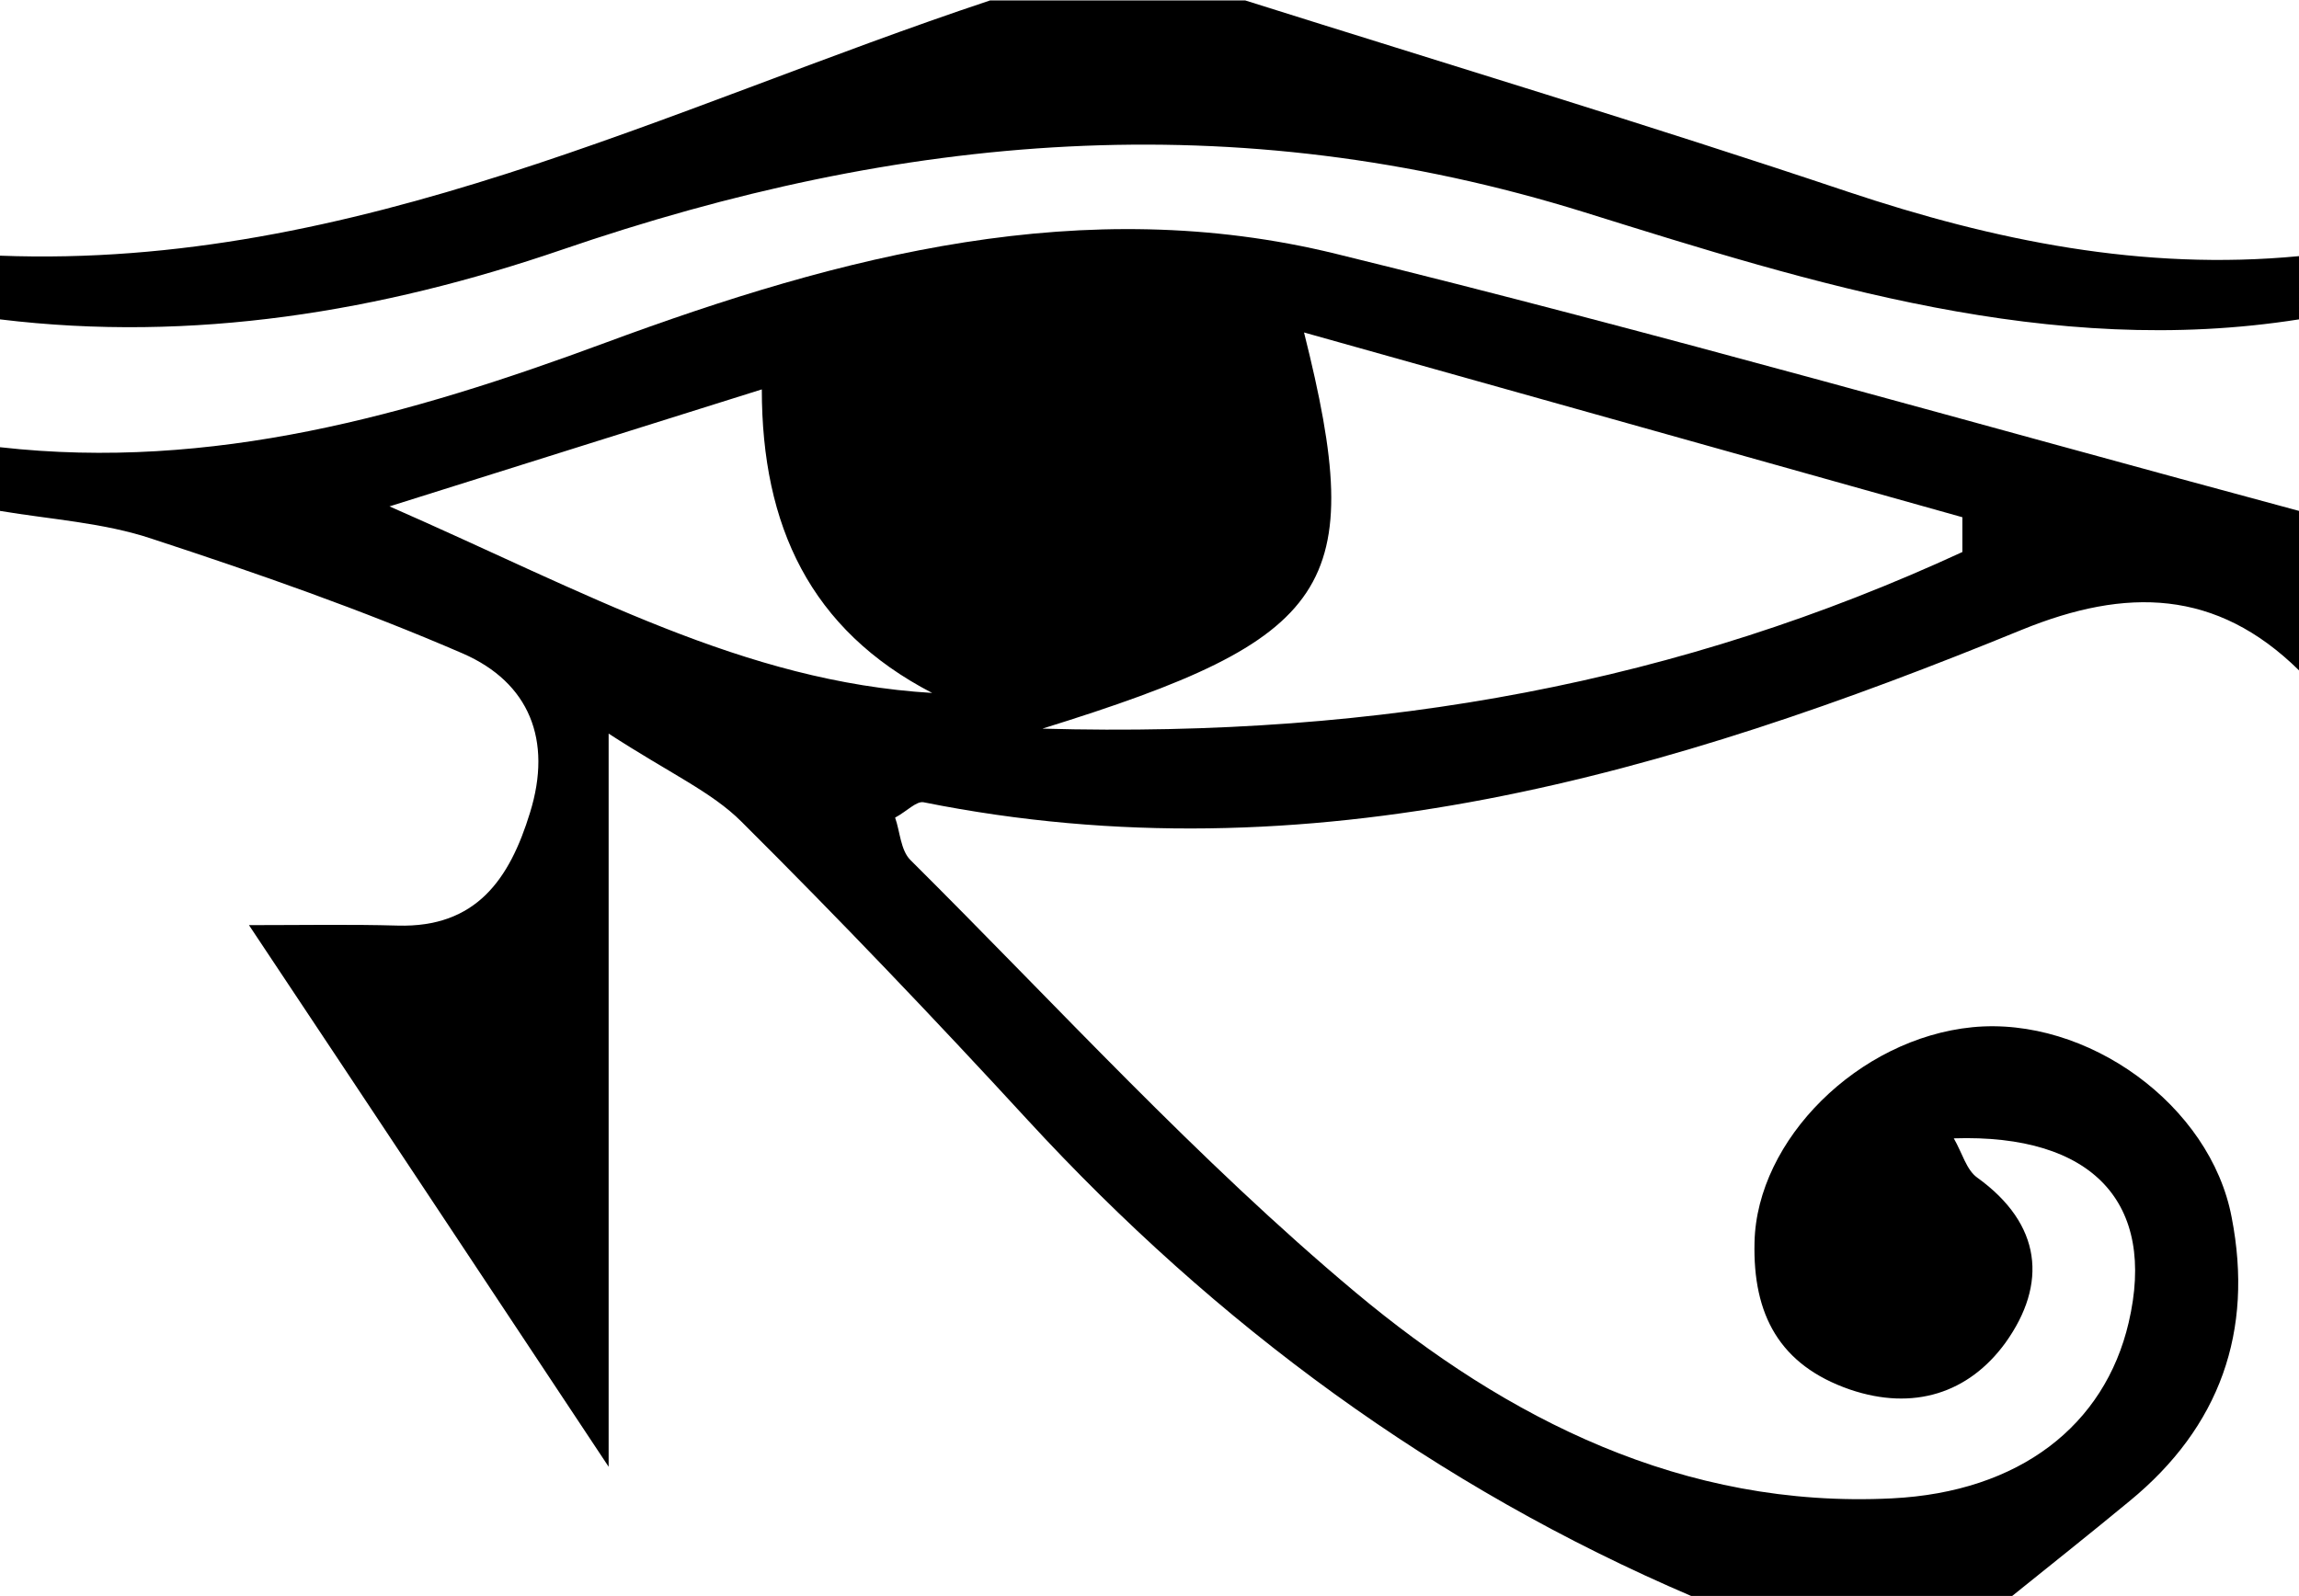
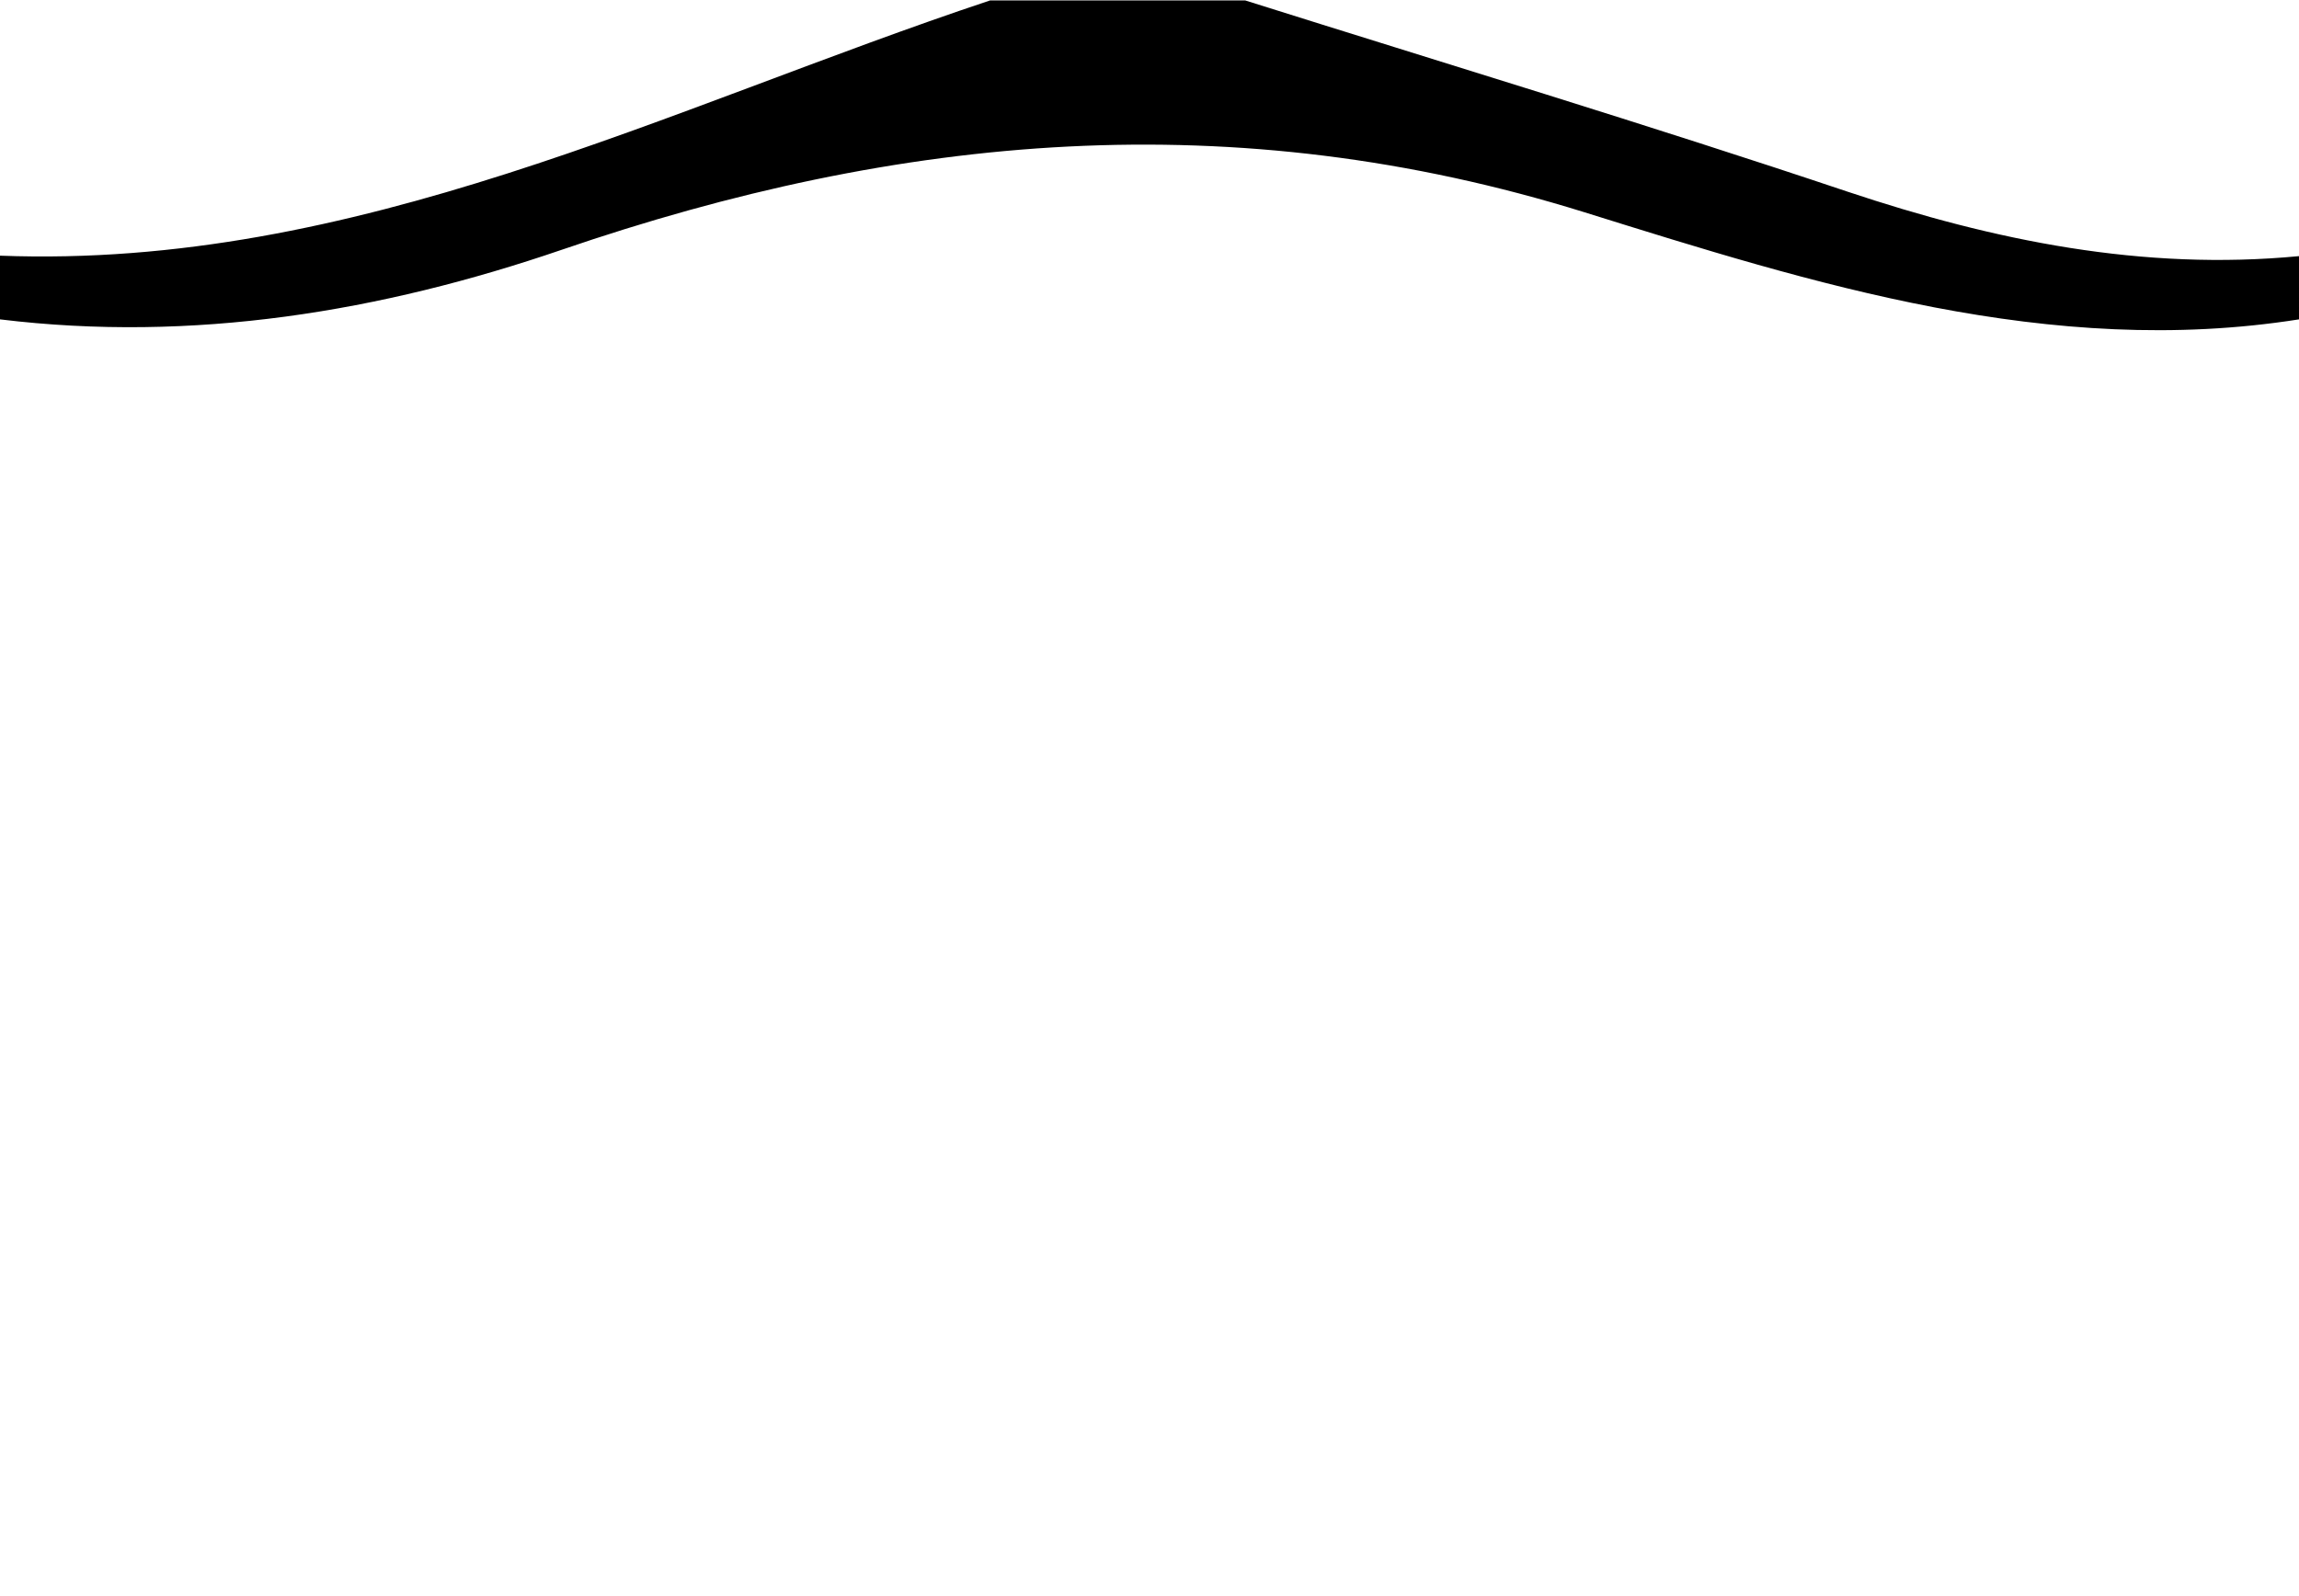
<svg xmlns="http://www.w3.org/2000/svg" id="Layer_1" x="0px" y="0px" viewBox="0 0 508.8 353.3" style="enable-background:new 0 0 508.8 353.3;" xml:space="preserve">
  <g>
-     <path d="M0,113.1c0-4.7,0-9.4,0-14.1c46.9,5.3,90.7-7.1,133.9-23.1c52.4-19.4,106-33.4,161.8-19.7c71.4,17.5,142.1,37.8,213.1,56.9 c0,11.8,0,23.6,0,35.3c-18.3-18-38.2-18.4-61.3-9c-77.9,31.9-157.4,55.4-243.1,38.2c-1.6-0.3-3.7,2-6.3,3.4 c1.1,3.1,1.2,7.2,3.4,9.4c32.5,32.3,63.5,66.4,98.5,95.7c33.5,28,72.6,47.9,118.7,45.6c28.3-1.4,47.1-16.2,52.4-38.9 c6.2-26.5-7.9-41.8-38.7-40.8c1.9,3.3,2.8,7,5.2,8.7c14.3,10.3,15.6,23.5,6.2,36.6c-8.1,11.1-20.3,15.1-34.4,10.3 c-15.6-5.4-21.5-16.6-21.1-32.6c0.5-22.7,23-45.1,48.2-47.6c25.4-2.5,52.7,17.2,57.4,42.1c4.9,25.2-2.6,46.4-22.6,62.8 c-8.6,7.1-17.4,14.1-26.1,21.1c-23.6,0-47.1,0-70.7,0c-56.8-24.3-105.3-60.1-147.1-105.5c-20.6-22.4-41.7-44.5-63.3-66 c-6.6-6.6-15.7-10.6-29.4-19.5c0,59.1,0,110.1,0,162.3c-27-40.7-52.5-79.2-79.6-119.9c11.9,0,22.4-0.2,32.9,0.1 c17.4,0.5,24.8-10.3,29.3-25c5-16.1-0.2-28.8-14.8-35.2c-22.4-9.7-45.6-17.8-68.8-25.4C23,115.7,11.3,115,0,113.1z M288.6,73.6 c14.2,56.6,6.5,67.7-57.9,87.7c75.8,2.1,141.4-10.4,203.6-39.1c0-2.6,0-5.2,0-7.7C387.6,101.4,341,88.3,288.6,73.6z M206.3,153.4 c-27-14-37.7-37-37.7-67.2c-26.8,8.4-51.2,16.1-82.4,25.9C130,131.3,164.6,150.9,206.3,153.4z" />
    <path d="M508.8,70.7c-55.1,8.7-107.5-7.9-158.1-23.7c-77.7-24.2-151.5-17.4-226.4,8.3C84.3,69,42.7,75.9,0,70.7c0-4.7,0-9.4,0-14.1 c78.7,3,147.4-32.6,219.1-56.5c18.8,0,37.7,0,56.5,0c44.4,14,89.1,27.5,133.2,42.3c32.6,10.9,65.5,17.6,100,14.3 C508.8,61.2,508.8,66,508.8,70.7z" />
  </g>
</svg>